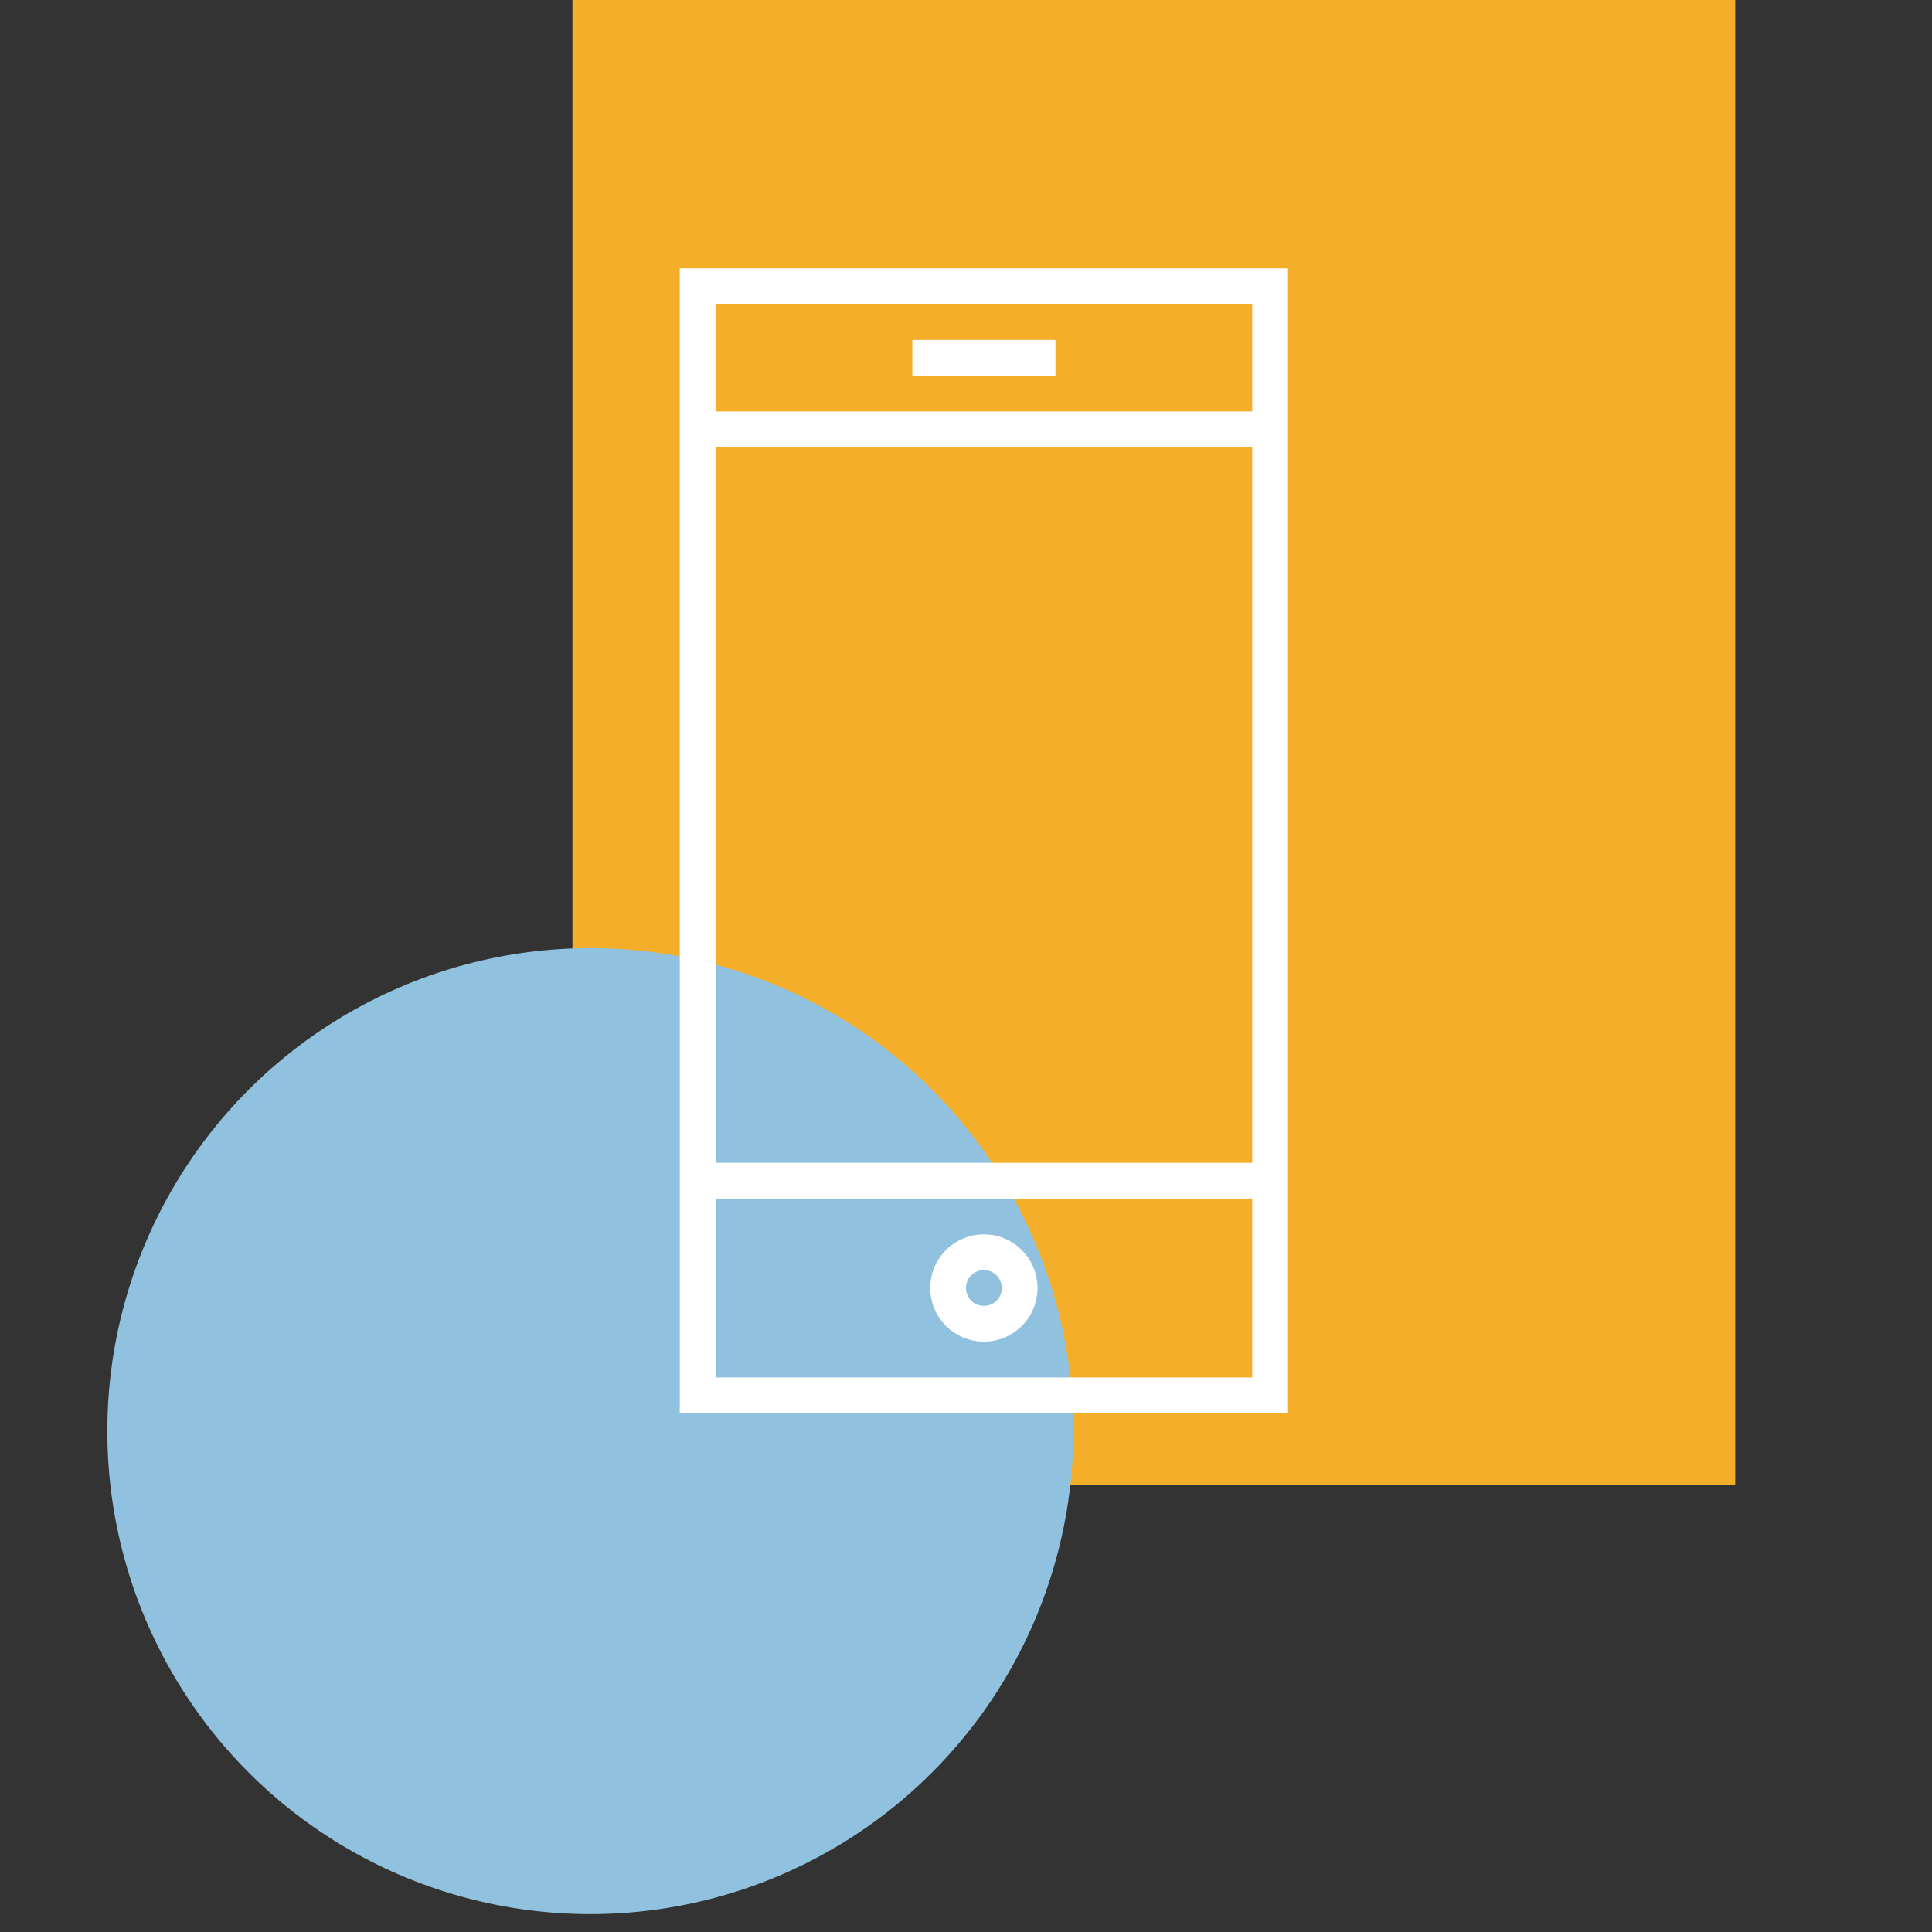
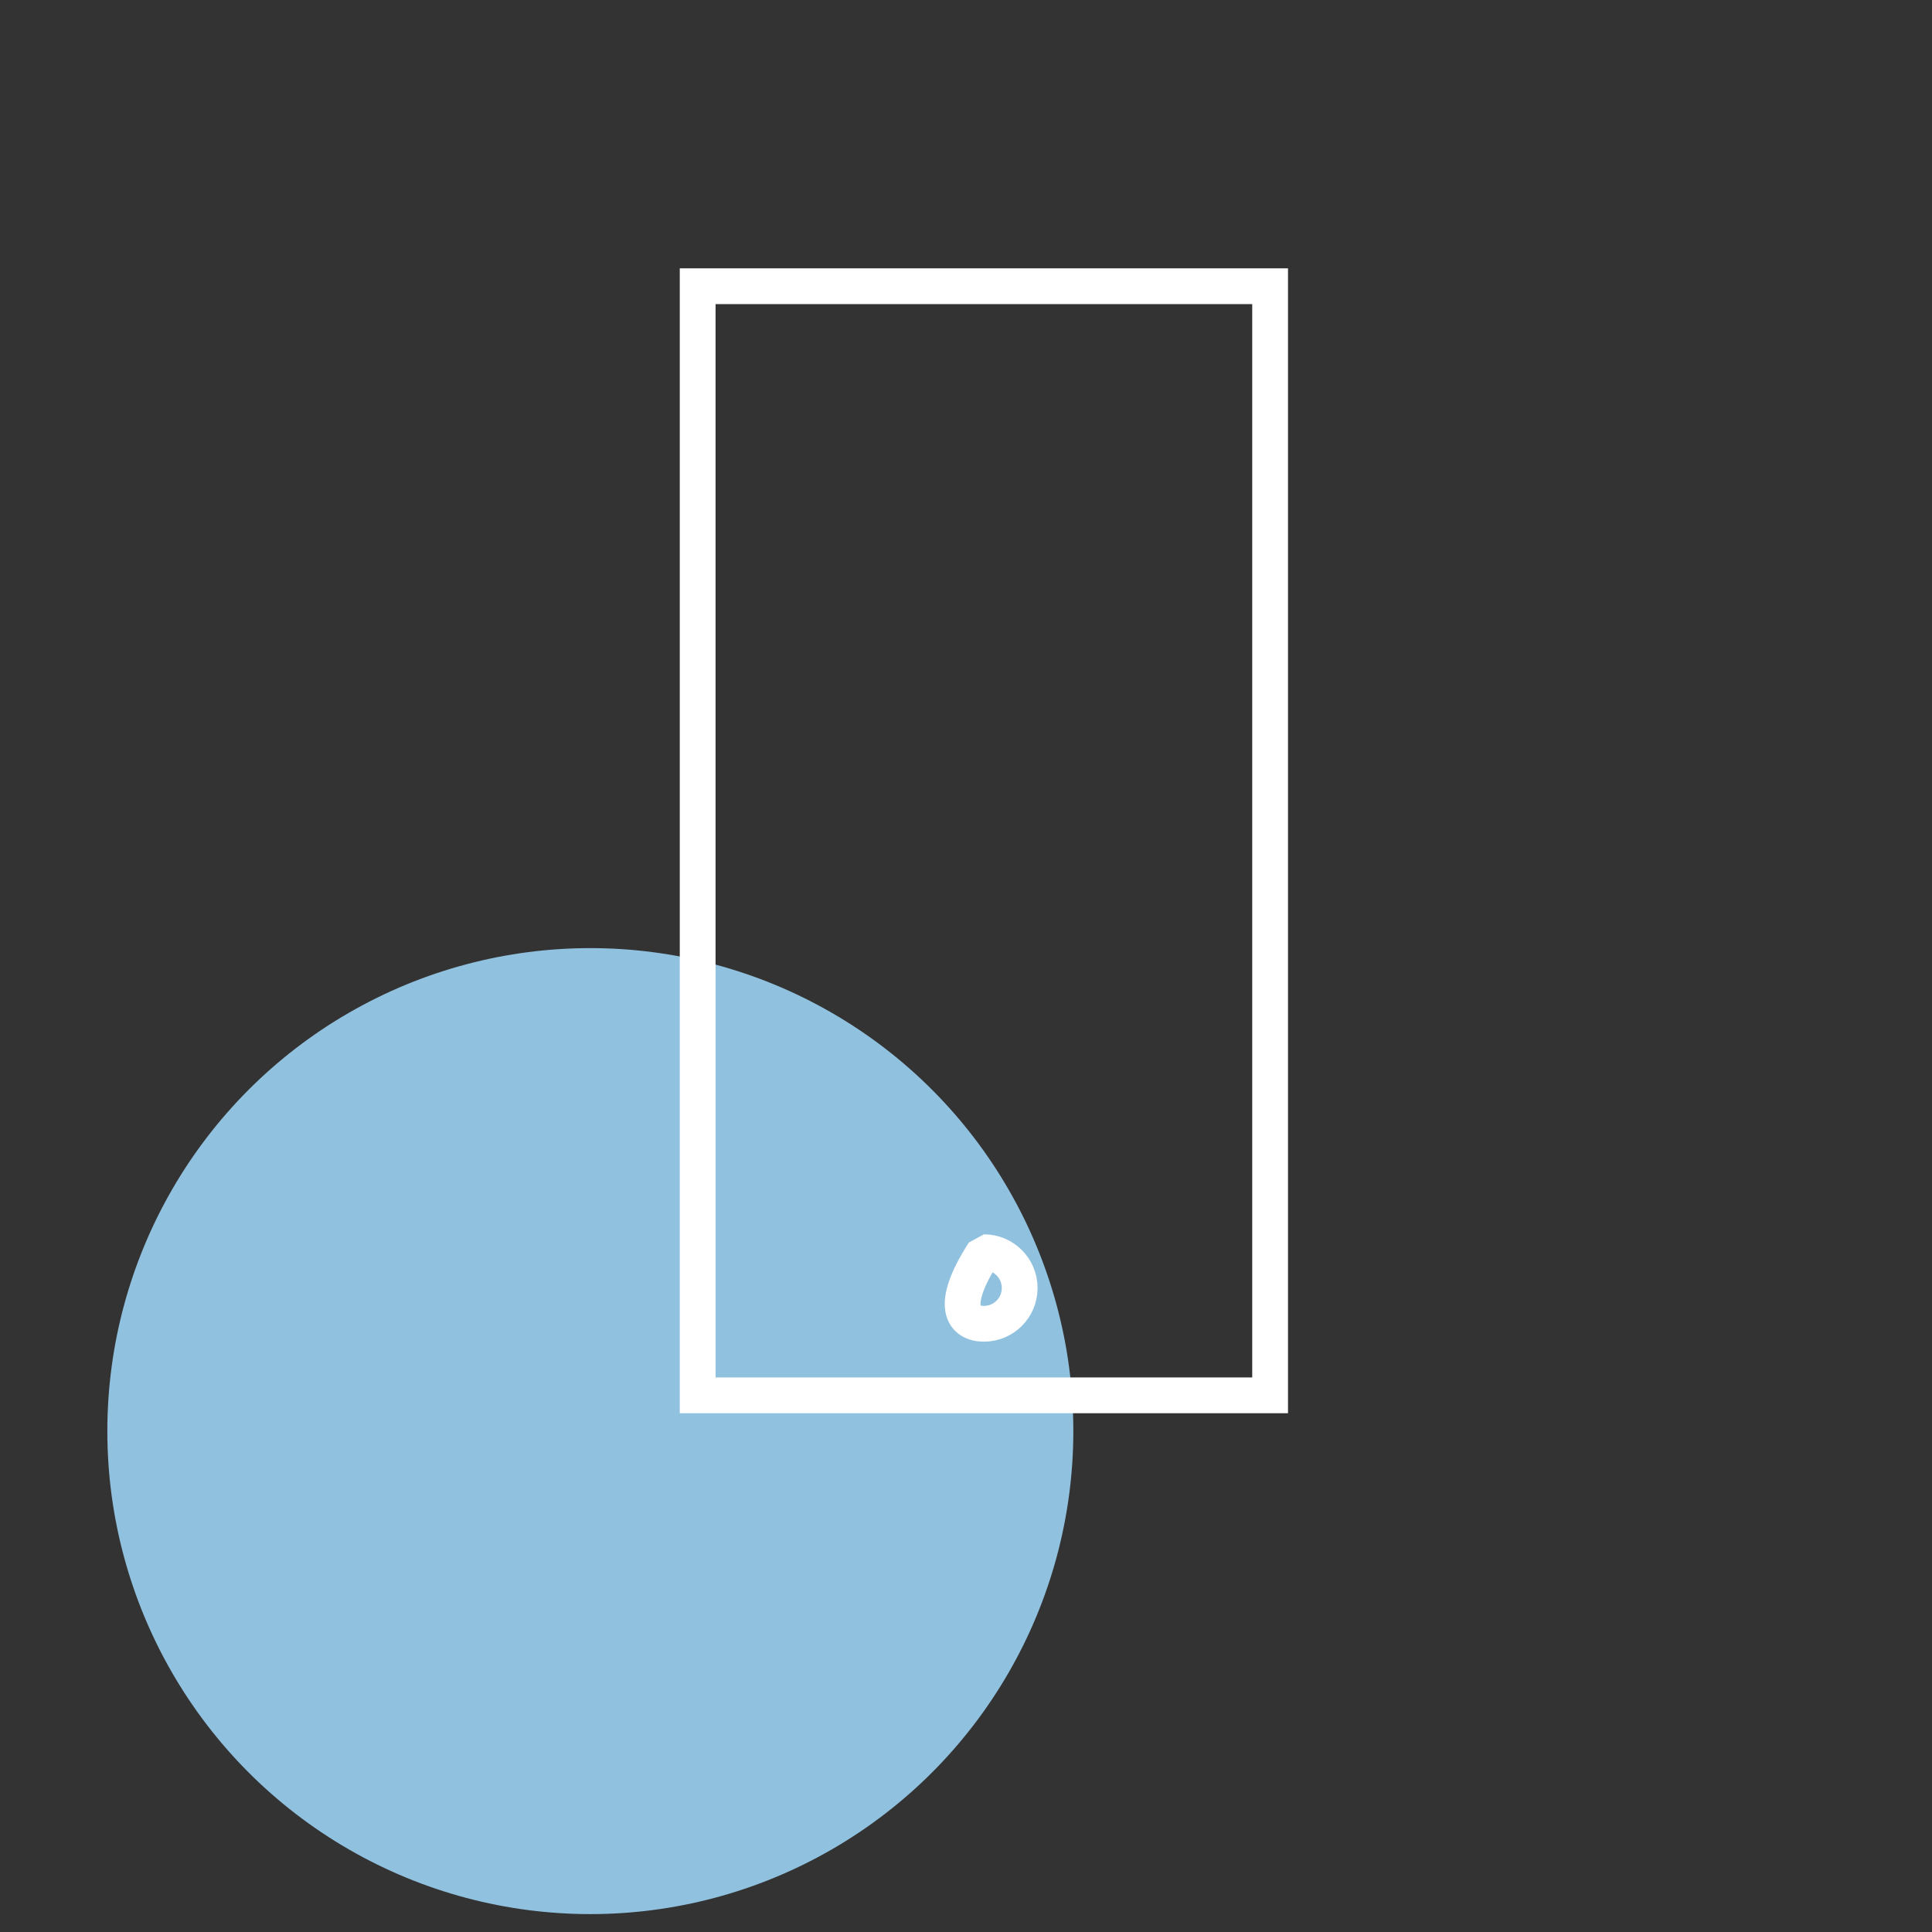
<svg xmlns="http://www.w3.org/2000/svg" width="108" height="108" viewBox="0 0 108 108" fill="none">
  <rect x="0" y="0" width="108" height="108" fill="#333333" stroke="none" />
-   <rect x="32" width="65" height="83" fill="#F5AE2A" />
  <circle cx="33" cy="80" r="27" fill="#90C1DF" />
  <path d="M71 16H39V78H71V16Z" stroke="white" stroke-width="2" stroke-miterlimit="10" />
-   <path d="M51 20H59" stroke="white" stroke-width="2" stroke-miterlimit="10" />
-   <path d="M39 66H71" stroke="white" stroke-width="2" stroke-miterlimit="10" />
-   <path d="M39 24H71" stroke="white" stroke-width="2" stroke-miterlimit="10" />
-   <path d="M55 74C56.105 74 57 73.105 57 72C57 70.895 56.105 70 55 70C53.895 70 53 70.895 53 72C53 73.105 53.895 74 55 74Z" stroke="white" stroke-width="2" stroke-miterlimit="10" stroke-linejoin="bevel" />
+   <path d="M55 74C56.105 74 57 73.105 57 72C57 70.895 56.105 70 55 70C53 73.105 53.895 74 55 74Z" stroke="white" stroke-width="2" stroke-miterlimit="10" stroke-linejoin="bevel" />
</svg>